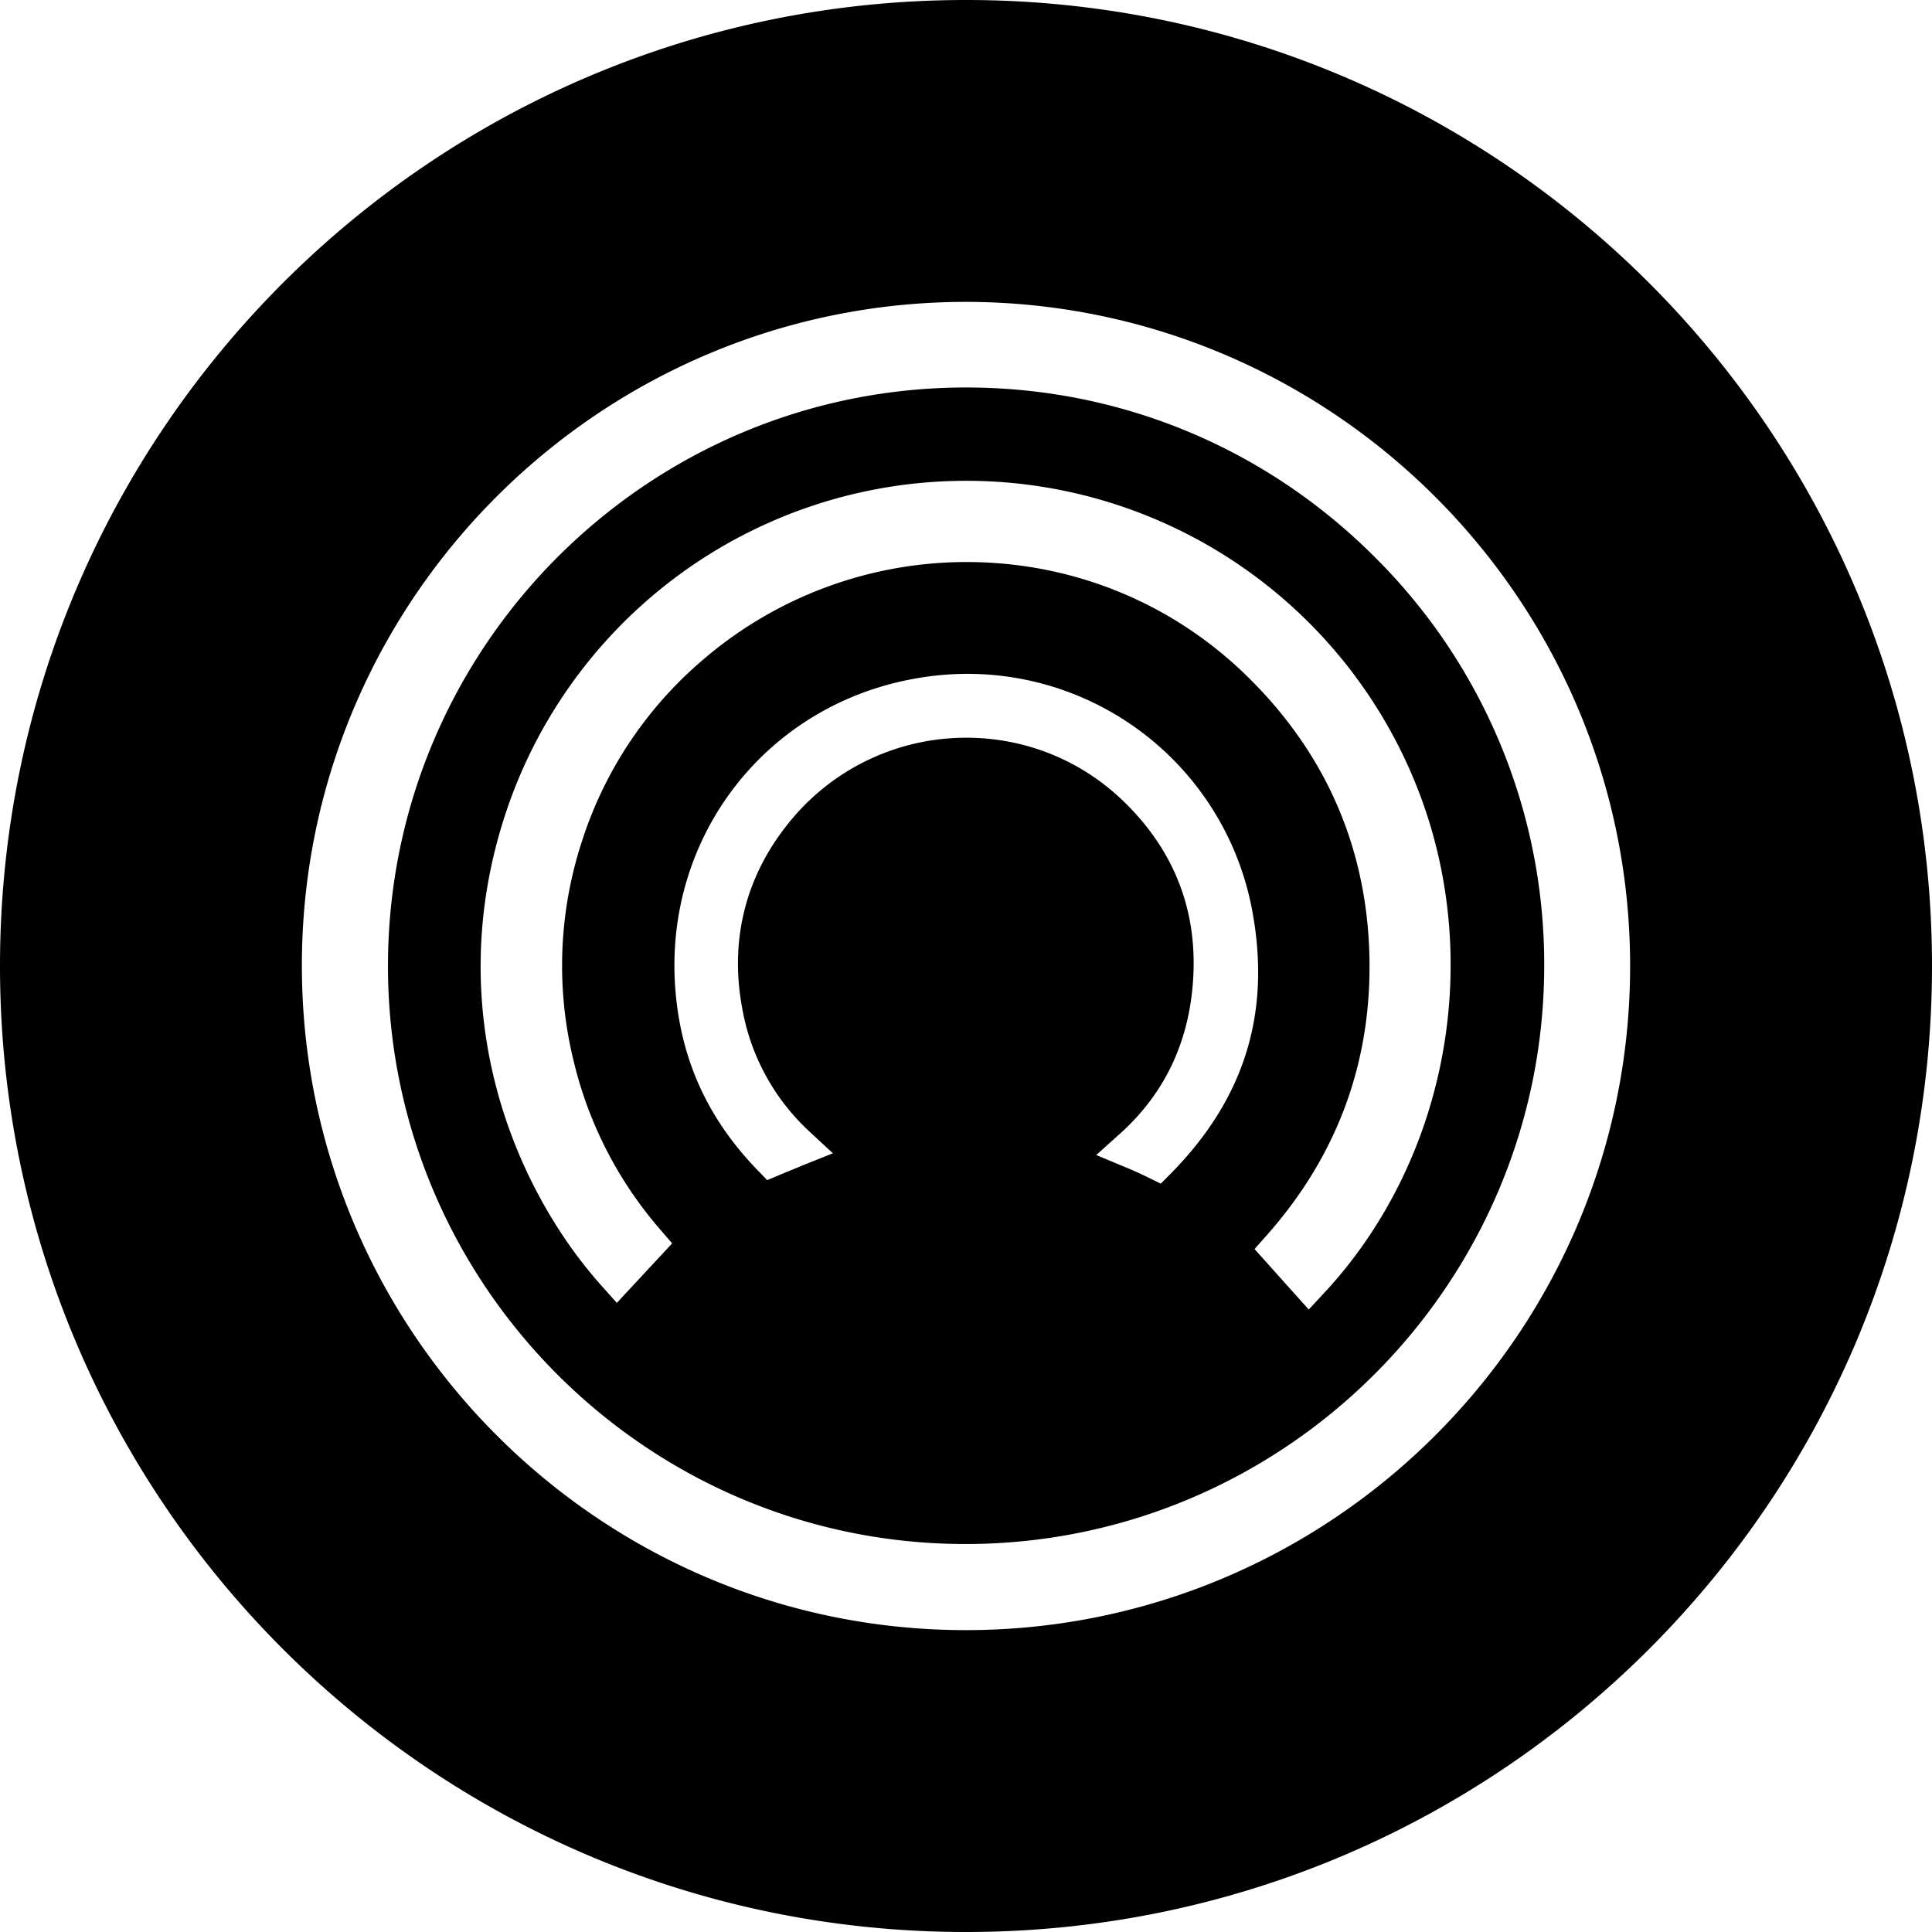
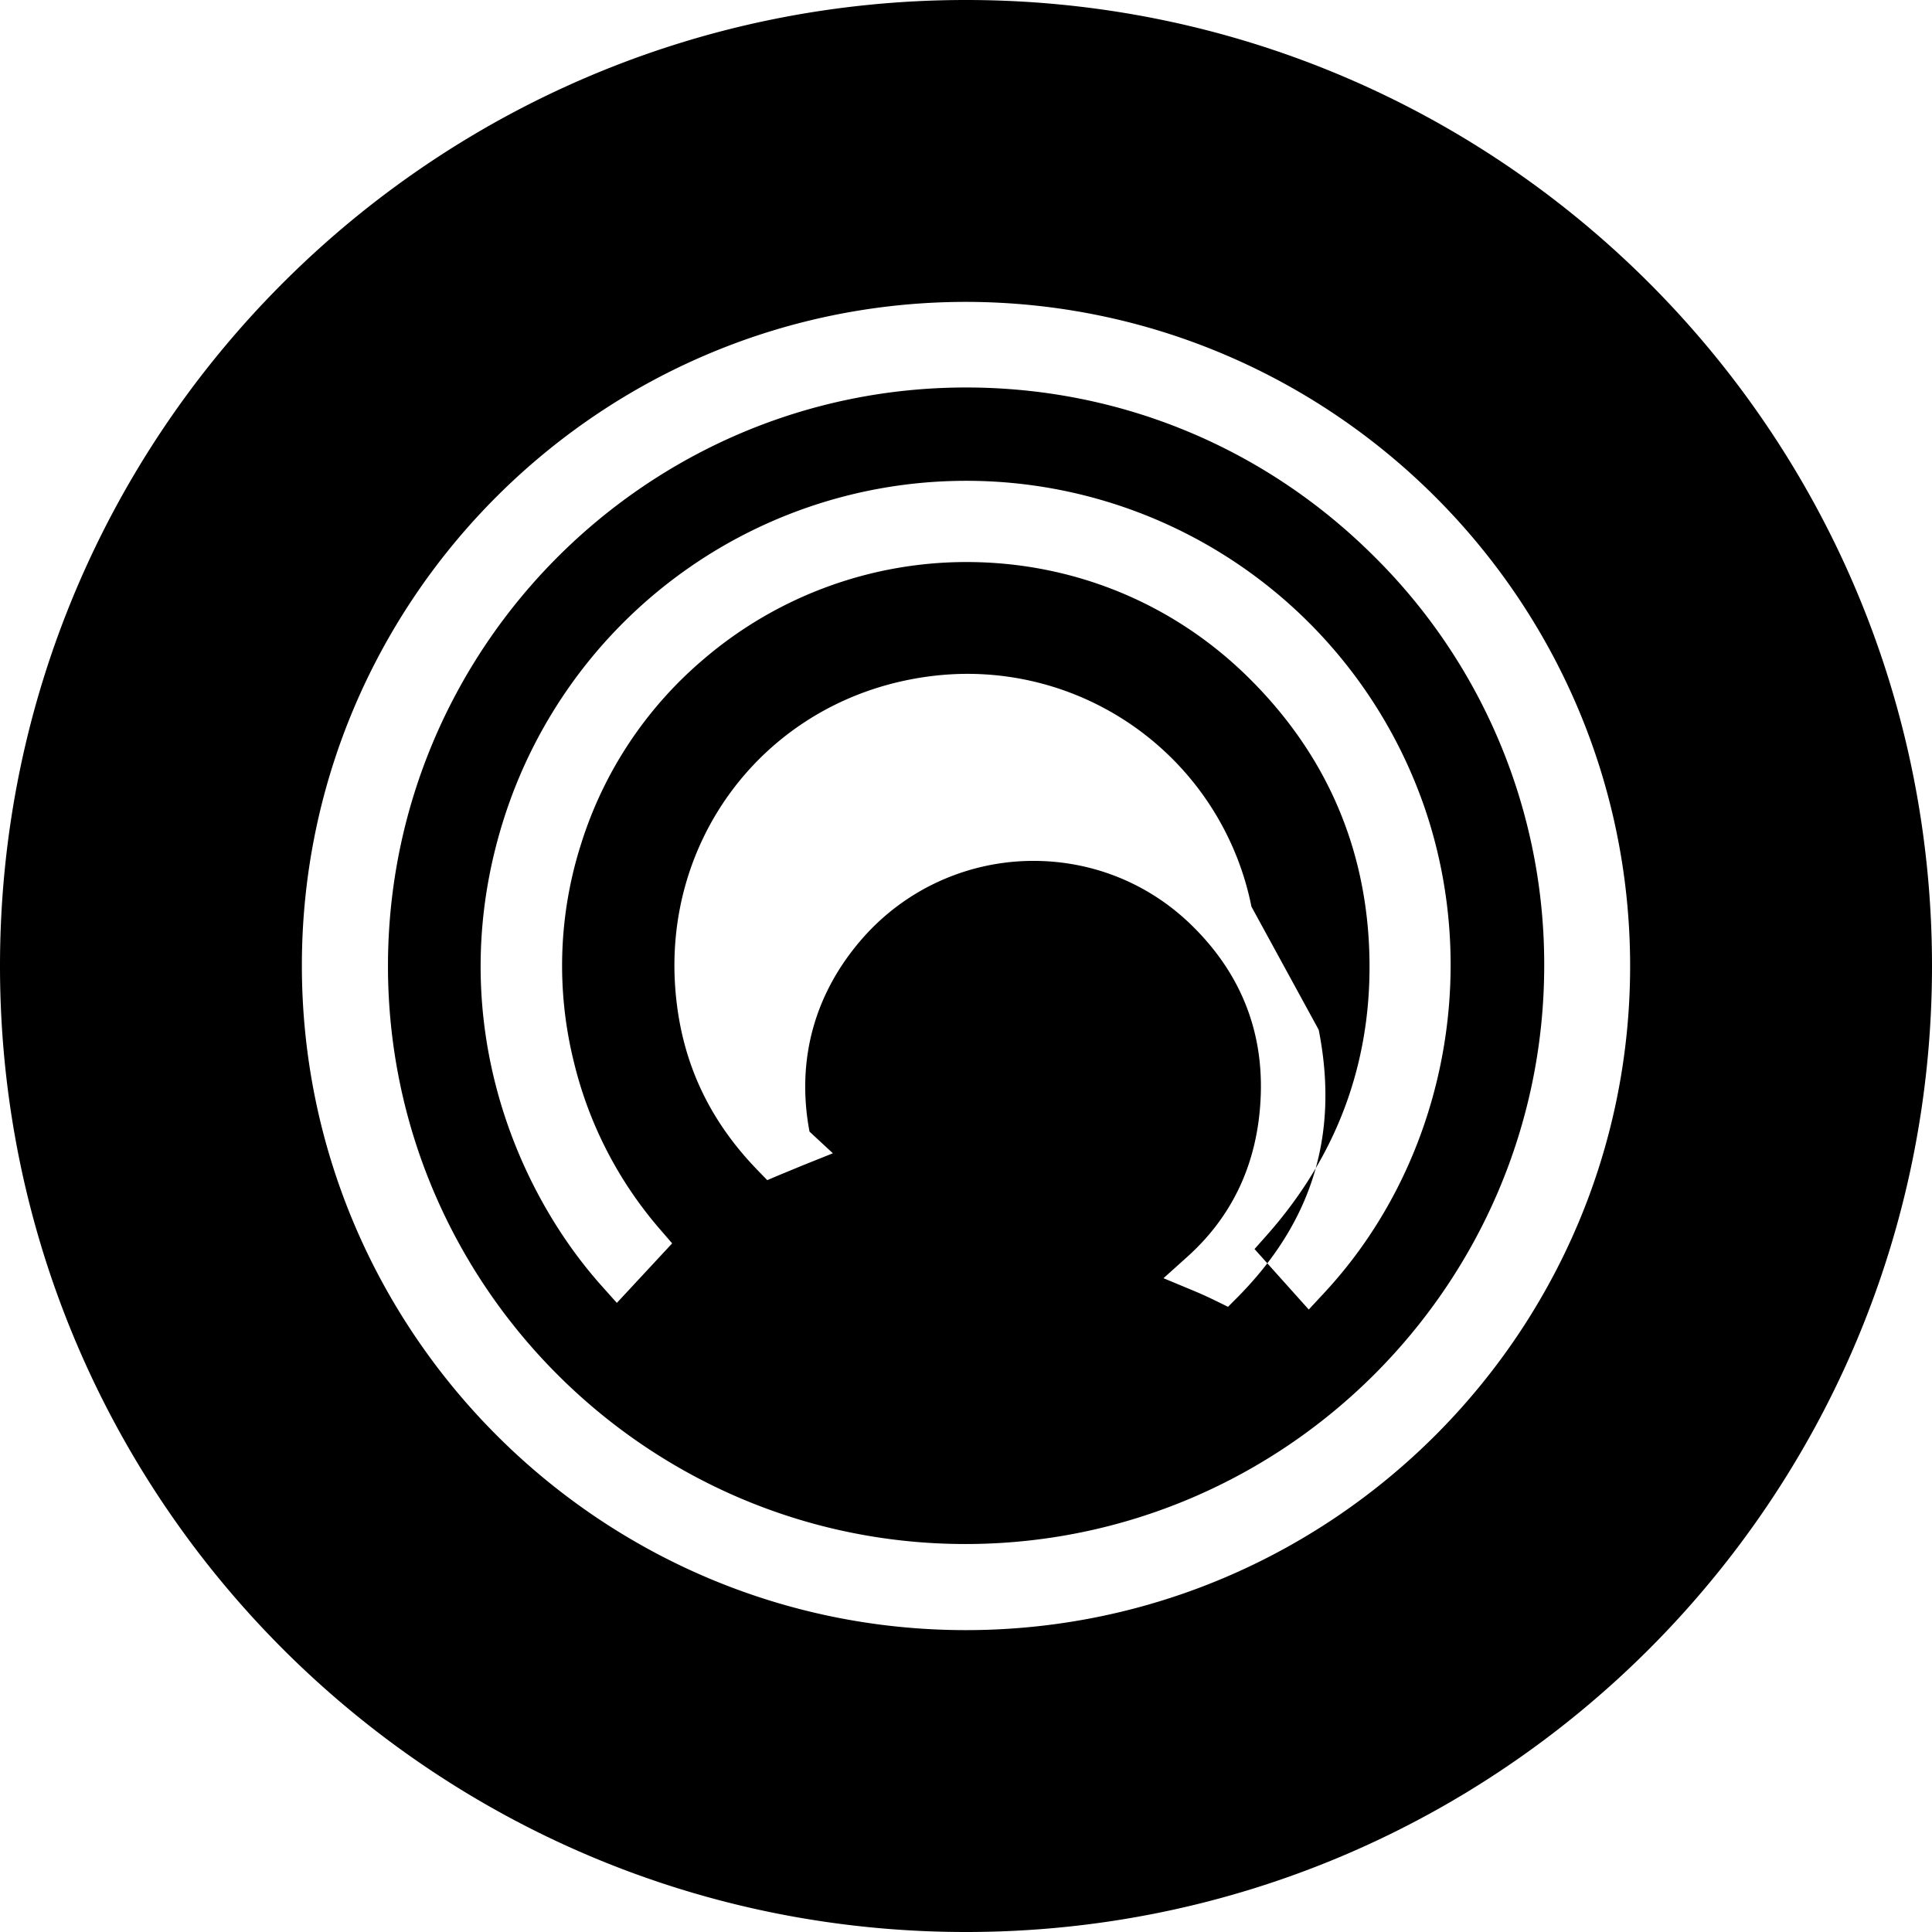
<svg xmlns="http://www.w3.org/2000/svg" fill="#000000" width="800px" height="800px" viewBox="0 0 32 32">
-   <path d="M16 32C7.163 32 0 24.837 0 16S7.163 0 16 0s16 7.163 16 16-7.163 16-16 16zm.003-27C9.94 5 5.003 9.929 5 15.986 4.997 22.053 9.925 26.994 15.986 27h.01C22.062 27 26.998 22.067 27 16.003 27.002 9.946 22.069 5.01 16.003 5zM16 6.418h.001c2.556 0 4.96.998 6.771 2.81a9.504 9.504 0 012.805 6.77c-.004 5.28-4.306 9.576-9.59 9.576-5.273-.004-9.562-4.3-9.561-9.576.002-5.282 4.297-9.58 9.574-9.58zm4.728 8.599a4.798 4.798 0 00-4.701-3.856c-.355 0-.715.04-1.07.118-2.382.522-3.967 2.676-3.77 5.12.093 1.161.54 2.137 1.363 2.985l.158.163.21-.089.388-.16.489-.196-.387-.359a3.635 3.635 0 01-1.114-2.04c-.223-1.186.082-2.294.88-3.204a3.764 3.764 0 012.83-1.28c.988 0 1.918.38 2.62 1.067.799.78 1.183 1.728 1.144 2.814-.039 1.086-.448 1.987-1.217 2.677l-.394.354.49.204c.123.051.244.106.363.164l.216.106.17-.171c1.235-1.254 1.671-2.698 1.332-4.417zm-10.755 6.29l.244.273.916-.986-.196-.227a6.592 6.592 0 01-1.43-2.77 6.618 6.618 0 01.12-3.626 6.588 6.588 0 012.009-3.037 6.699 6.699 0 014.371-1.625c1.761 0 3.419.678 4.667 1.909 1.23 1.212 1.902 2.684 1.998 4.374.103 1.85-.467 3.49-1.695 4.873l-.198.223.898 1.002.249-.268c1.963-2.105 2.62-5.257 1.675-8.03a8.028 8.028 0 00-7.787-5.426 8.032 8.032 0 00-7.443 5.517c-1.07 3.258.126 6.178 1.602 7.824z" fill-rule="evenodd" />
+   <path d="M16 32C7.163 32 0 24.837 0 16S7.163 0 16 0s16 7.163 16 16-7.163 16-16 16zm.003-27C9.94 5 5.003 9.929 5 15.986 4.997 22.053 9.925 26.994 15.986 27h.01C22.062 27 26.998 22.067 27 16.003 27.002 9.946 22.069 5.01 16.003 5zM16 6.418h.001c2.556 0 4.96.998 6.771 2.81a9.504 9.504 0 012.805 6.77c-.004 5.28-4.306 9.576-9.59 9.576-5.273-.004-9.562-4.3-9.561-9.576.002-5.282 4.297-9.58 9.574-9.58zm4.728 8.599a4.798 4.798 0 00-4.701-3.856c-.355 0-.715.04-1.07.118-2.382.522-3.967 2.676-3.77 5.12.093 1.161.54 2.137 1.363 2.985l.158.163.21-.089.388-.16.489-.196-.387-.359c-.223-1.186.082-2.294.88-3.204a3.764 3.764 0 012.83-1.28c.988 0 1.918.38 2.62 1.067.799.78 1.183 1.728 1.144 2.814-.039 1.086-.448 1.987-1.217 2.677l-.394.354.49.204c.123.051.244.106.363.164l.216.106.17-.171c1.235-1.254 1.671-2.698 1.332-4.417zm-10.755 6.29l.244.273.916-.986-.196-.227a6.592 6.592 0 01-1.43-2.77 6.618 6.618 0 01.12-3.626 6.588 6.588 0 012.009-3.037 6.699 6.699 0 014.371-1.625c1.761 0 3.419.678 4.667 1.909 1.23 1.212 1.902 2.684 1.998 4.374.103 1.85-.467 3.49-1.695 4.873l-.198.223.898 1.002.249-.268c1.963-2.105 2.62-5.257 1.675-8.03a8.028 8.028 0 00-7.787-5.426 8.032 8.032 0 00-7.443 5.517c-1.07 3.258.126 6.178 1.602 7.824z" fill-rule="evenodd" />
</svg>